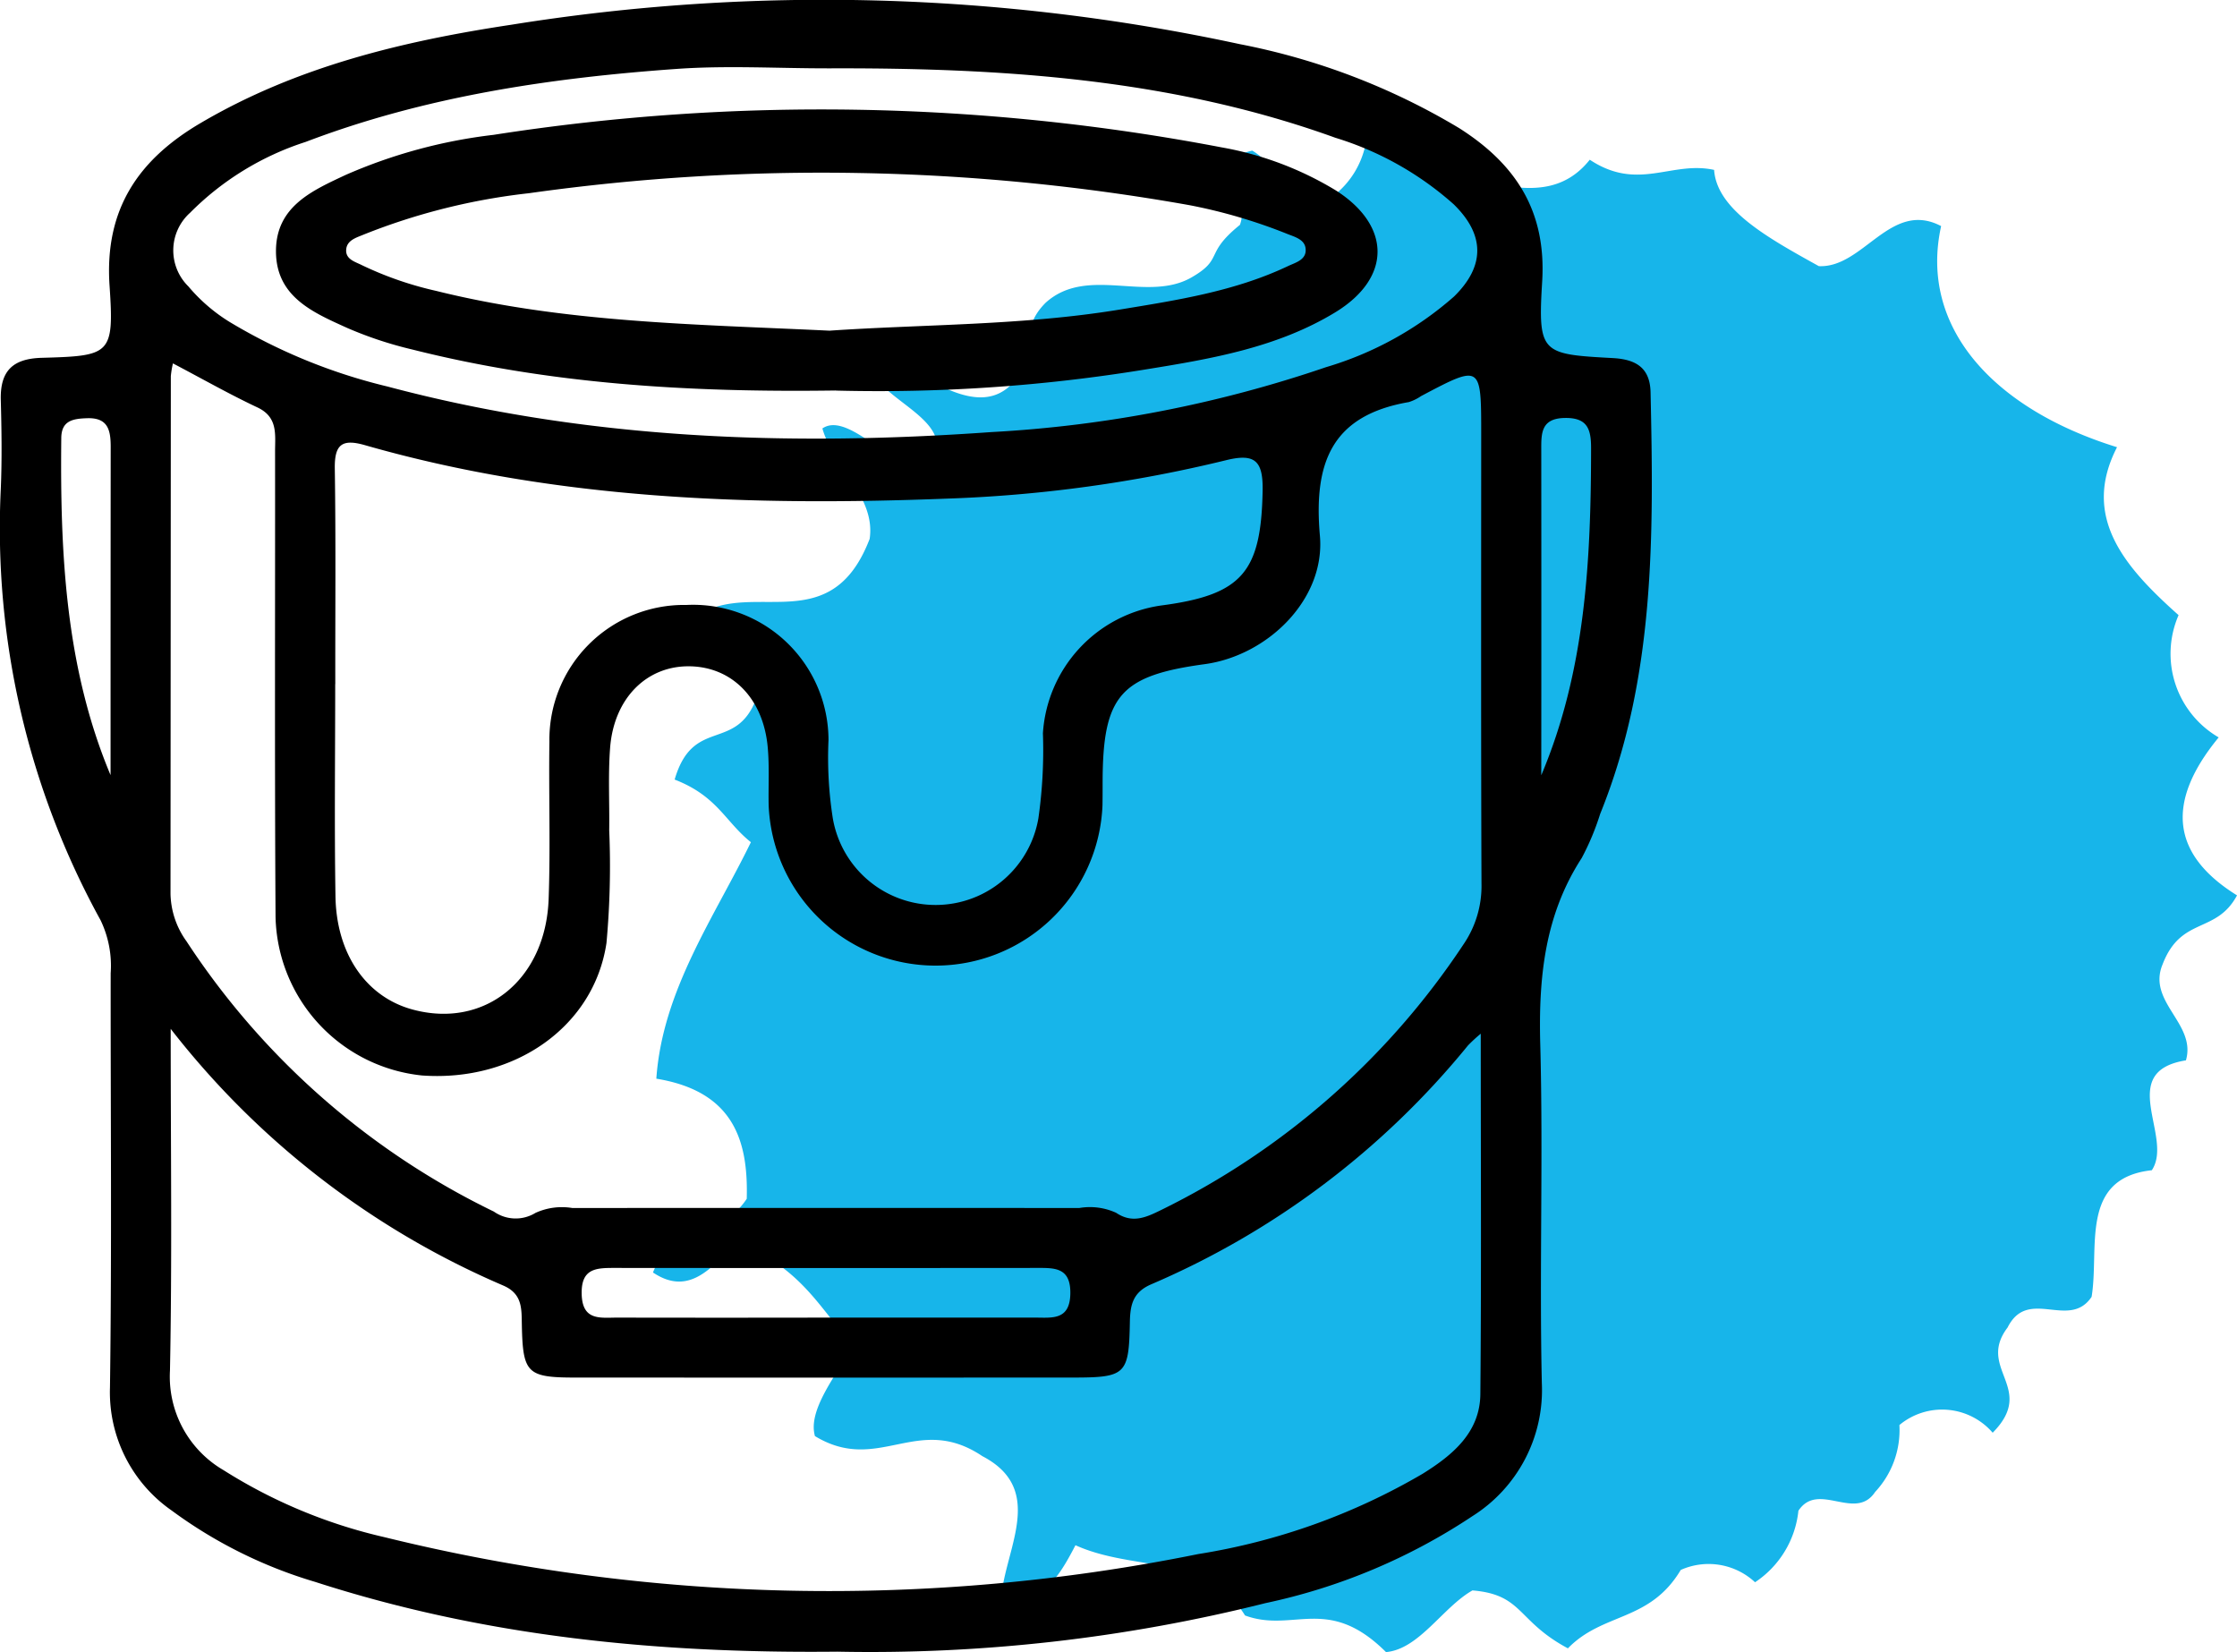
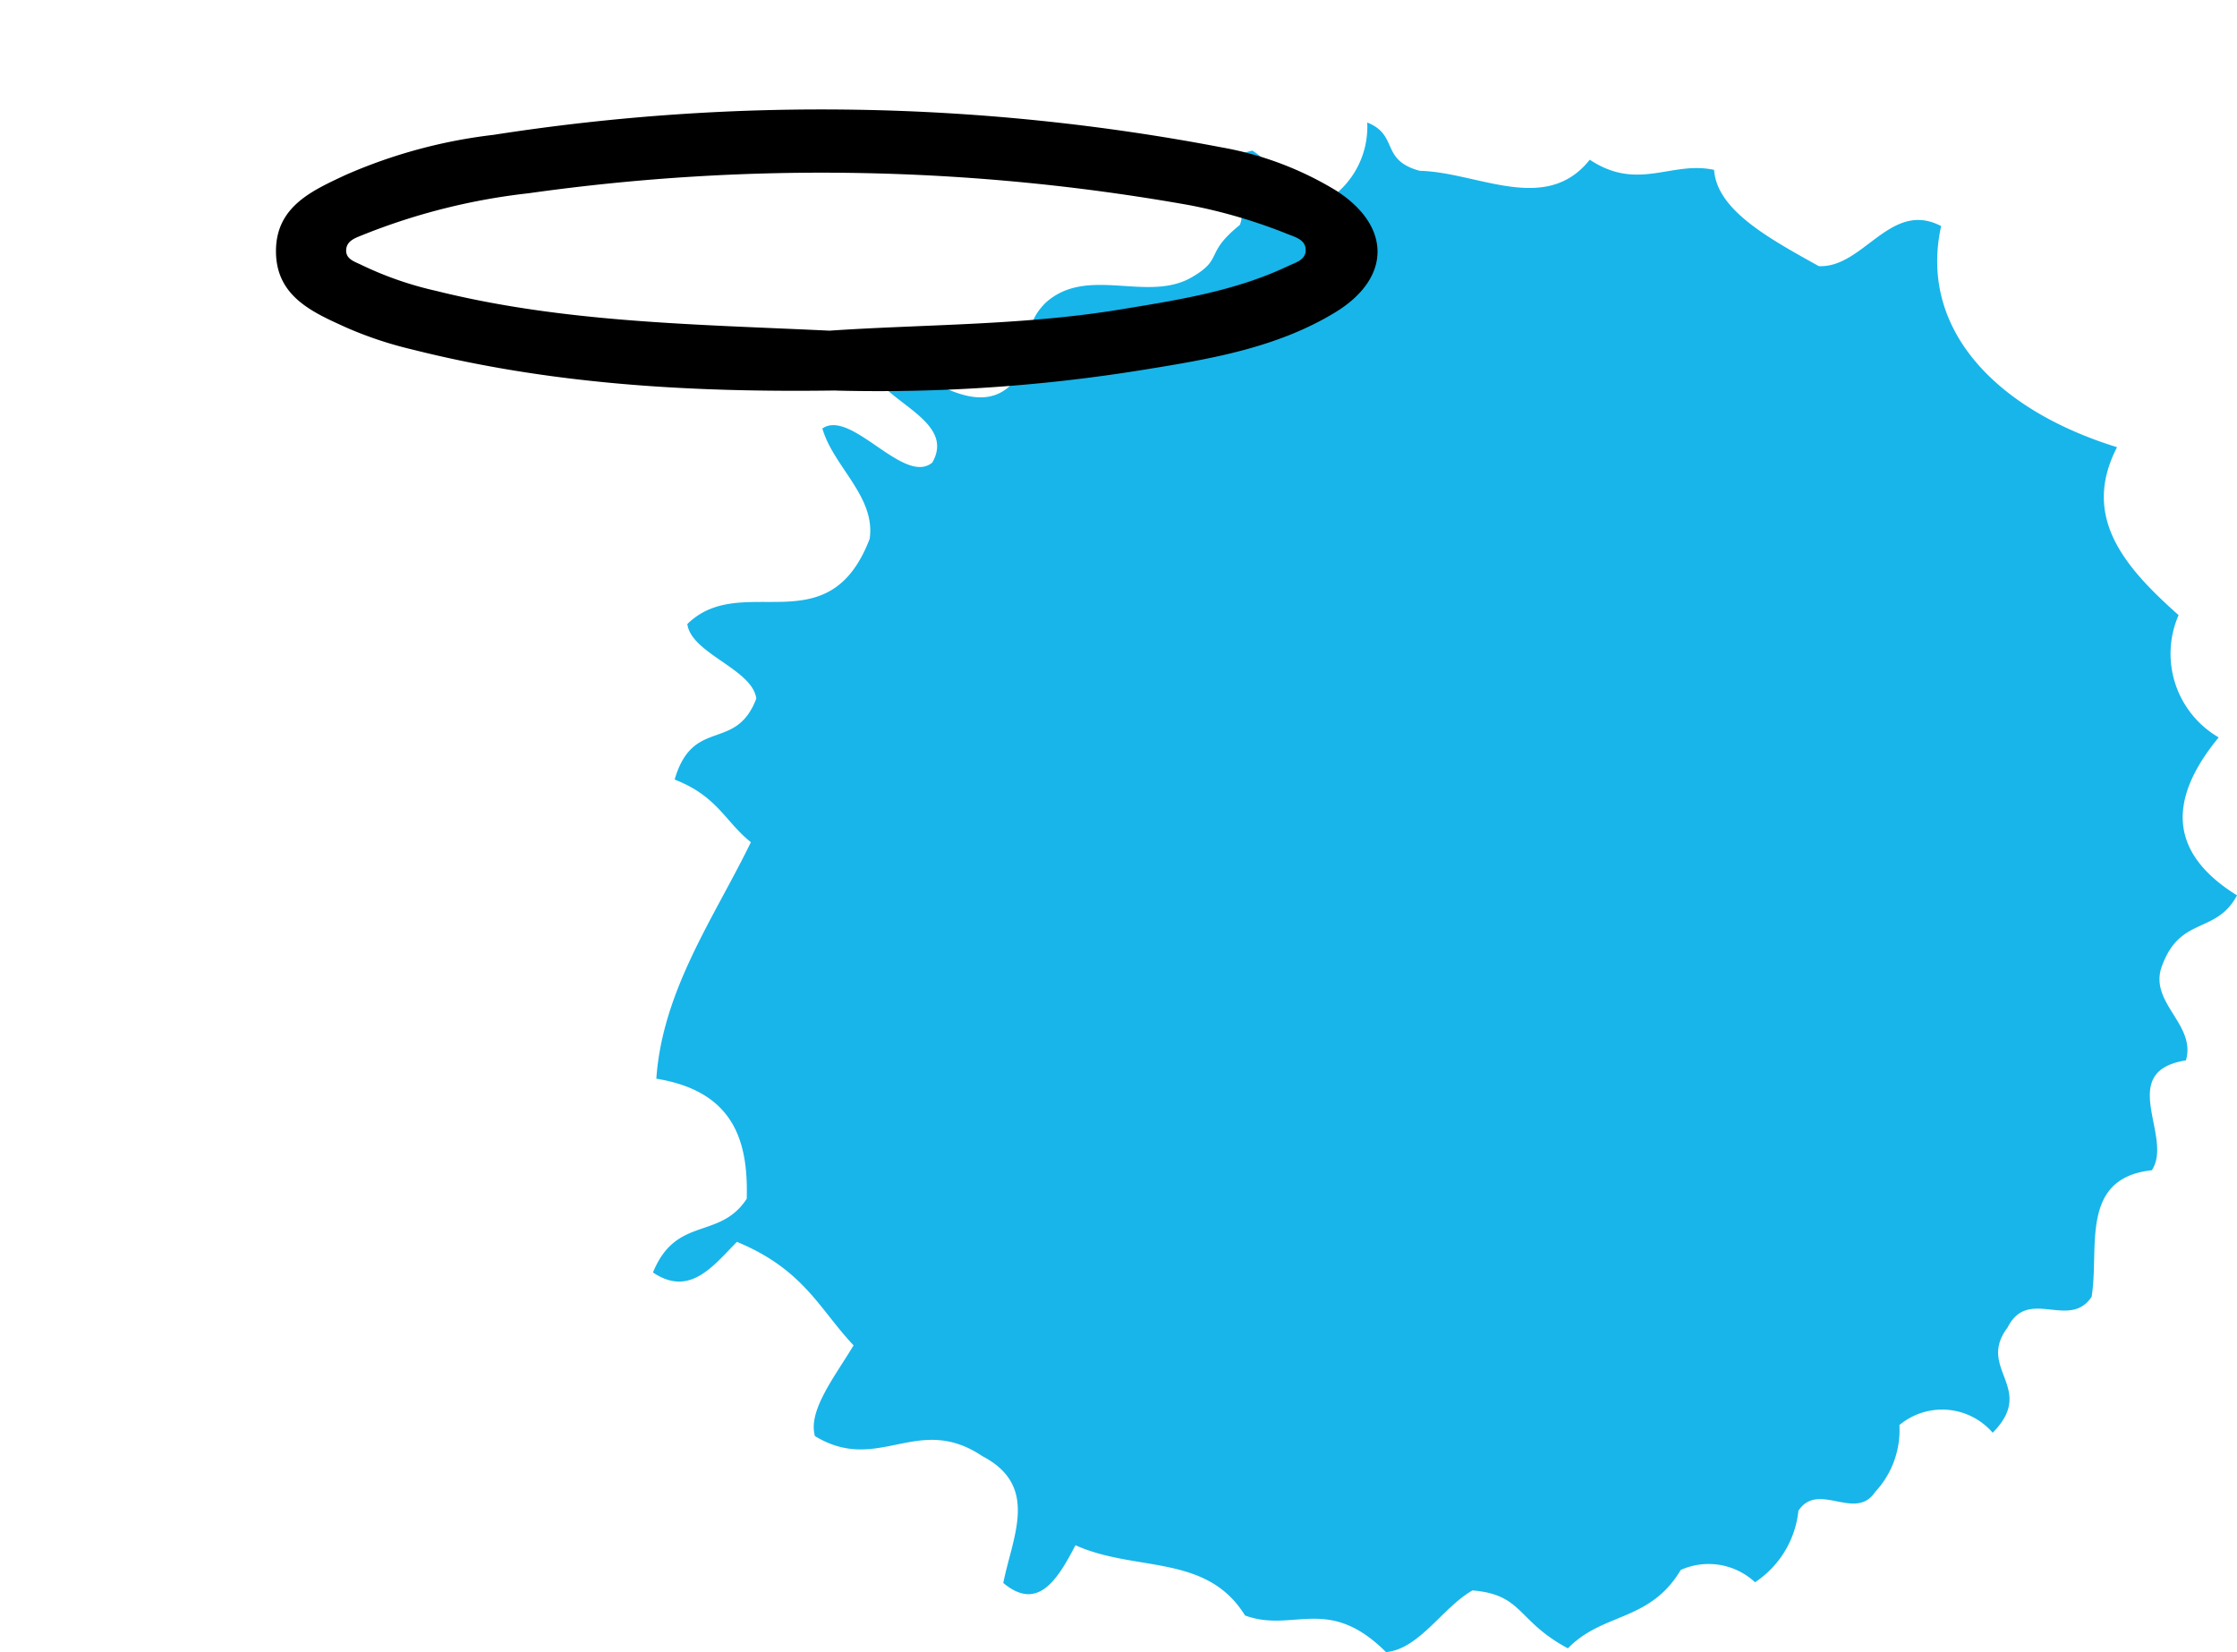
<svg xmlns="http://www.w3.org/2000/svg" width="133.137" height="98.315" viewBox="0 0 133.137 98.315">
  <defs>
    <clipPath id="clip-path">
      <rect id="Rectangle_17" data-name="Rectangle 17" width="94.275" height="91.022" fill="#17b5ea" />
    </clipPath>
    <clipPath id="clip-path-2">
      <rect id="Rectangle_25" data-name="Rectangle 25" width="98.314" height="98.314" fill="none" />
    </clipPath>
  </defs>
  <g id="Group_63" data-name="Group 63" transform="translate(-1354 -8071.587)">
    <g id="Group_28" data-name="Group 28" transform="translate(1392.862 8078.879)">
      <g id="Group_21" data-name="Group 21" transform="translate(0 0)" clip-path="url(#clip-path)">
        <path id="Path_1" data-name="Path 1" d="M20.863,86.92c2.016,1.674,3.186-.139,4.282-2.257,3.564,1.612,7.8.475,10.092,4.18,2.88,1.064,4.927-1.268,8.391,2.18,1.974-.174,3.374-2.665,5.145-3.67,3.027.252,2.621,1.809,5.68,3.447,2.093-2.155,4.86-1.561,6.717-4.666a4.058,4.058,0,0,1,4.421.733,5.827,5.827,0,0,0,2.581-4.255c1.179-1.786,3.387.662,4.567-1.12a5.392,5.392,0,0,0,1.444-3.981,3.976,3.976,0,0,1,5.551.457c2.637-2.665-.985-3.791.888-6.262,1.217-2.431,3.668.166,5-1.824.479-2.891-.749-7.062,3.584-7.534,1.321-1.979-2.171-5.863,2.029-6.539.638-2.182-2.321-3.465-1.391-5.706,1.1-2.882,3.186-1.793,4.432-4.112-3.721-2.31-4.421-5.357-1.091-9.4a5.758,5.758,0,0,1-2.387-7.276c-3.2-2.849-5.814-5.827-3.663-9.994-7.356-2.274-11.8-7.144-10.469-13.157-3.01-1.581-4.624,2.506-7.278,2.383-3.025-1.678-6.07-3.35-6.234-5.728-2.553-.554-4.516,1.305-7.4-.605-2.619,3.295-6.667.742-10.116.66C43.265,2.235,44.4.749,42.51,0a5.192,5.192,0,0,1-3.016,4.971c-2.48-.8-2.146-2.294-3.827-3.3-2.718.614-.042,2.579-.735,4.421C32.774,7.833,34,8.089,32.065,9.21c-2.645,1.532-6.223-.727-8.7,1.519-1.835,1.857-.044,2.833-1.877,4.692-2.043,2.354-5.3-.256-8.391-2.184-1.539,3,5.271,3.955,3.527,7-1.68,1.385-4.816-3.211-6.541-2.032.643,2.266,3.186,4.059,2.813,6.572-2.46,6.413-7.6,1.879-10.851,5.068.23,1.76,3.878,2.679,4.105,4.436C4.927,37.5,2.385,35.342,1.29,39.1c2.55.989,3,2.5,4.538,3.727C3.652,47.3.568,51.63.2,56.9c4.624.757,5.476,3.719,5.381,7.146C3.962,66.522,1.385,65.036,0,68.432c2.171,1.462,3.542-.338,4.995-1.822,3.988,1.645,4.927,4.03,6.945,6.159-1.137,1.892-2.729,3.891-2.3,5.4,3.787,2.3,6.1-1.4,9.961,1.192,3.425,1.784,1.789,4.8,1.248,7.554" transform="translate(0 -0.001)" fill="#17b5ea" fill-rule="evenodd" />
      </g>
    </g>
    <g id="Group_46" data-name="Group 46" transform="translate(1354 8071.587)">
      <g id="Group_45" data-name="Group 45" clip-path="url(#clip-path-2)">
-         <path id="Path_299" data-name="Path 299" d="M49.808,98.289c-11.045.113-21.2-.971-31.059-4.155a27.538,27.538,0,0,1-8.534-4.247,8.567,8.567,0,0,1-3.67-7.313c.113-8.219.034-16.439.042-24.659a6.246,6.246,0,0,0-.6-3.152A48.367,48.367,0,0,1,.047,29.094c.074-1.763.047-3.533,0-5.3-.041-1.7.69-2.449,2.425-2.5,4.107-.115,4.328-.177,4.048-4.3-.308-4.544,1.722-7.5,5.417-9.67,5.731-3.373,12.078-4.886,18.535-5.858a117.36,117.36,0,0,1,43.31,1.16,40.2,40.2,0,0,1,13.064,5c3.349,2.129,5.192,4.913,4.938,9.117-.259,4.3-.057,4.335,4.207,4.566,1.368.074,2.212.572,2.244,2.034.187,8.506.279,17-3,25.093a15.261,15.261,0,0,1-1.1,2.627c-2.207,3.406-2.572,7.128-2.465,11.088.181,6.72-.059,13.451.094,20.173a8.866,8.866,0,0,1-4.132,7.9A35.495,35.495,0,0,1,75.315,95.4a96.586,96.586,0,0,1-25.507,2.888M10.292,21.626a5.665,5.665,0,0,0-.125.756q-.009,15.391-.019,30.781a4.98,4.98,0,0,0,.947,2.845A45.646,45.646,0,0,0,29.392,72.1a2.257,2.257,0,0,0,2.478.077,3.791,3.791,0,0,1,2.192-.29q15.087-.008,30.174,0a3.749,3.749,0,0,1,2.192.285c.965.65,1.78.275,2.661-.158A45.705,45.705,0,0,0,87.1,56.2a6.155,6.155,0,0,0,1.072-3.628c-.034-8.9-.018-17.8-.017-26.7,0-4.193,0-4.193-3.581-2.3a2.7,2.7,0,0,1-.73.356c-4.584.792-5.673,3.594-5.289,7.955.333,3.771-3.095,7.129-6.86,7.641-5.021.682-6.056,1.874-6.072,6.986,0,.476,0,.952-.008,1.427A9.942,9.942,0,0,1,45.747,47.9c-.022-1.154.049-2.317-.058-3.463-.27-2.875-2.114-4.741-4.628-4.786-2.57-.046-4.529,1.9-4.751,4.867-.122,1.622-.03,3.26-.052,4.89a50.171,50.171,0,0,1-.164,6.714c-.746,4.981-5.477,8.27-10.964,7.879A9.707,9.707,0,0,1,16.4,54.579c-.059-9.24-.02-18.482-.029-27.723,0-1,.181-2.032-1.051-2.611-1.65-.776-3.24-1.68-5.025-2.619m-.136,39.586c0,7.2.088,13.775-.043,20.349a6.438,6.438,0,0,0,3.2,5.934,30.712,30.712,0,0,0,9.552,3.977A110.734,110.734,0,0,0,71.316,92.48,38.309,38.309,0,0,0,84.673,87.7c1.764-1.1,3.412-2.446,3.432-4.746.063-7.045.023-14.09.023-21.44a9.468,9.468,0,0,0-.76.7A49.375,49.375,0,0,1,68.515,76.428c-1.1.474-1.251,1.234-1.27,2.261-.059,3.134-.239,3.286-3.432,3.288q-14.778.006-29.555,0c-2.89,0-3.14-.252-3.2-3.121-.02-.96.05-1.859-1.108-2.356a50.022,50.022,0,0,1-19.8-15.286m9.8-20.5c0,4.21-.052,8.42.016,12.628.055,3.449,1.845,5.982,4.568,6.728,4.283,1.173,7.944-1.737,8.119-6.573.112-3.119,0-6.246.045-9.369A8.017,8.017,0,0,1,40.854,36a8.062,8.062,0,0,1,8.455,8.036,23.342,23.342,0,0,0,.257,4.664,6.207,6.207,0,0,0,12.233.006,28.581,28.581,0,0,0,.271-5.071,8.211,8.211,0,0,1,7.014-7.6c4.852-.631,5.973-1.989,6.062-6.832.033-1.8-.467-2.242-2.2-1.811a81.4,81.4,0,0,1-16.5,2.277c-11.7.457-23.352.08-34.72-3.176-1.363-.391-1.82-.056-1.8,1.382.064,4.276.023,8.554.029,12.832M49.219,4.067c-2.982,0-5.977-.176-8.944.034C32.744,4.635,25.3,5.737,18.192,8.445a17.053,17.053,0,0,0-6.88,4.217,3.006,3.006,0,0,0-.1,4.382,10.185,10.185,0,0,0,2.457,2.117A33.254,33.254,0,0,0,23.057,23c11.812,3.148,23.853,3.574,35.952,2.712a73.976,73.976,0,0,0,19.921-3.865,20.2,20.2,0,0,0,7.607-4.2c1.859-1.818,1.836-3.676-.013-5.484A18.859,18.859,0,0,0,79.48,8.2c-9.781-3.538-20-4.173-30.261-4.132m-.053,74.341q6.213,0,12.427,0c1.015,0,2.086.18,2.109-1.436.022-1.569-.952-1.521-2.026-1.52q-12.529.012-25.057,0c-1.093,0-2.035-.009-2,1.544.032,1.626,1.124,1.41,2.125,1.412q6.214.012,12.427,0M6.58,46.123q0-9.768.008-19.535c0-1-.164-1.748-1.42-1.7-.828.029-1.51.14-1.521,1.175-.072,6.856.246,13.658,2.934,20.065m85.152,0c2.626-6.211,2.957-12.812,2.961-19.463,0-1.107-.2-1.812-1.553-1.793-1.444.021-1.412.928-1.411,1.926q.009,9.665,0,19.33" transform="translate(0 0)" />
        <path id="Path_300" data-name="Path 300" d="M73.475,32.661c-8.884.126-17.124-.4-25.21-2.438a22.933,22.933,0,0,1-3.857-1.275c-2.043-.925-4.28-1.86-4.261-4.613.018-2.639,2.175-3.577,4.142-4.5A30.8,30.8,0,0,1,53.1,17.447a126.785,126.785,0,0,1,43.318.744,19.673,19.673,0,0,1,6.826,2.574c3.295,2.113,3.294,5.21-.06,7.249C99.751,30.1,95.84,30.773,91.952,31.4a98.636,98.636,0,0,1-18.477,1.266M73.1,29.1c5.631-.383,11.484-.306,17.259-1.254,3.413-.56,6.846-1.084,10.015-2.586.461-.219,1.139-.377,1.049-1.068-.068-.521-.639-.671-1.071-.842a31.662,31.662,0,0,0-5.85-1.72,124.866,124.866,0,0,0-39.3-.709,37.647,37.647,0,0,0-9.847,2.466c-.423.178-.978.327-1.028.875-.055.594.529.735.933.94a20.644,20.644,0,0,0,4.414,1.53c7.632,1.9,15.45,1.987,23.423,2.369" transform="translate(-23.722 -9.423)" />
      </g>
    </g>
  </g>
</svg>